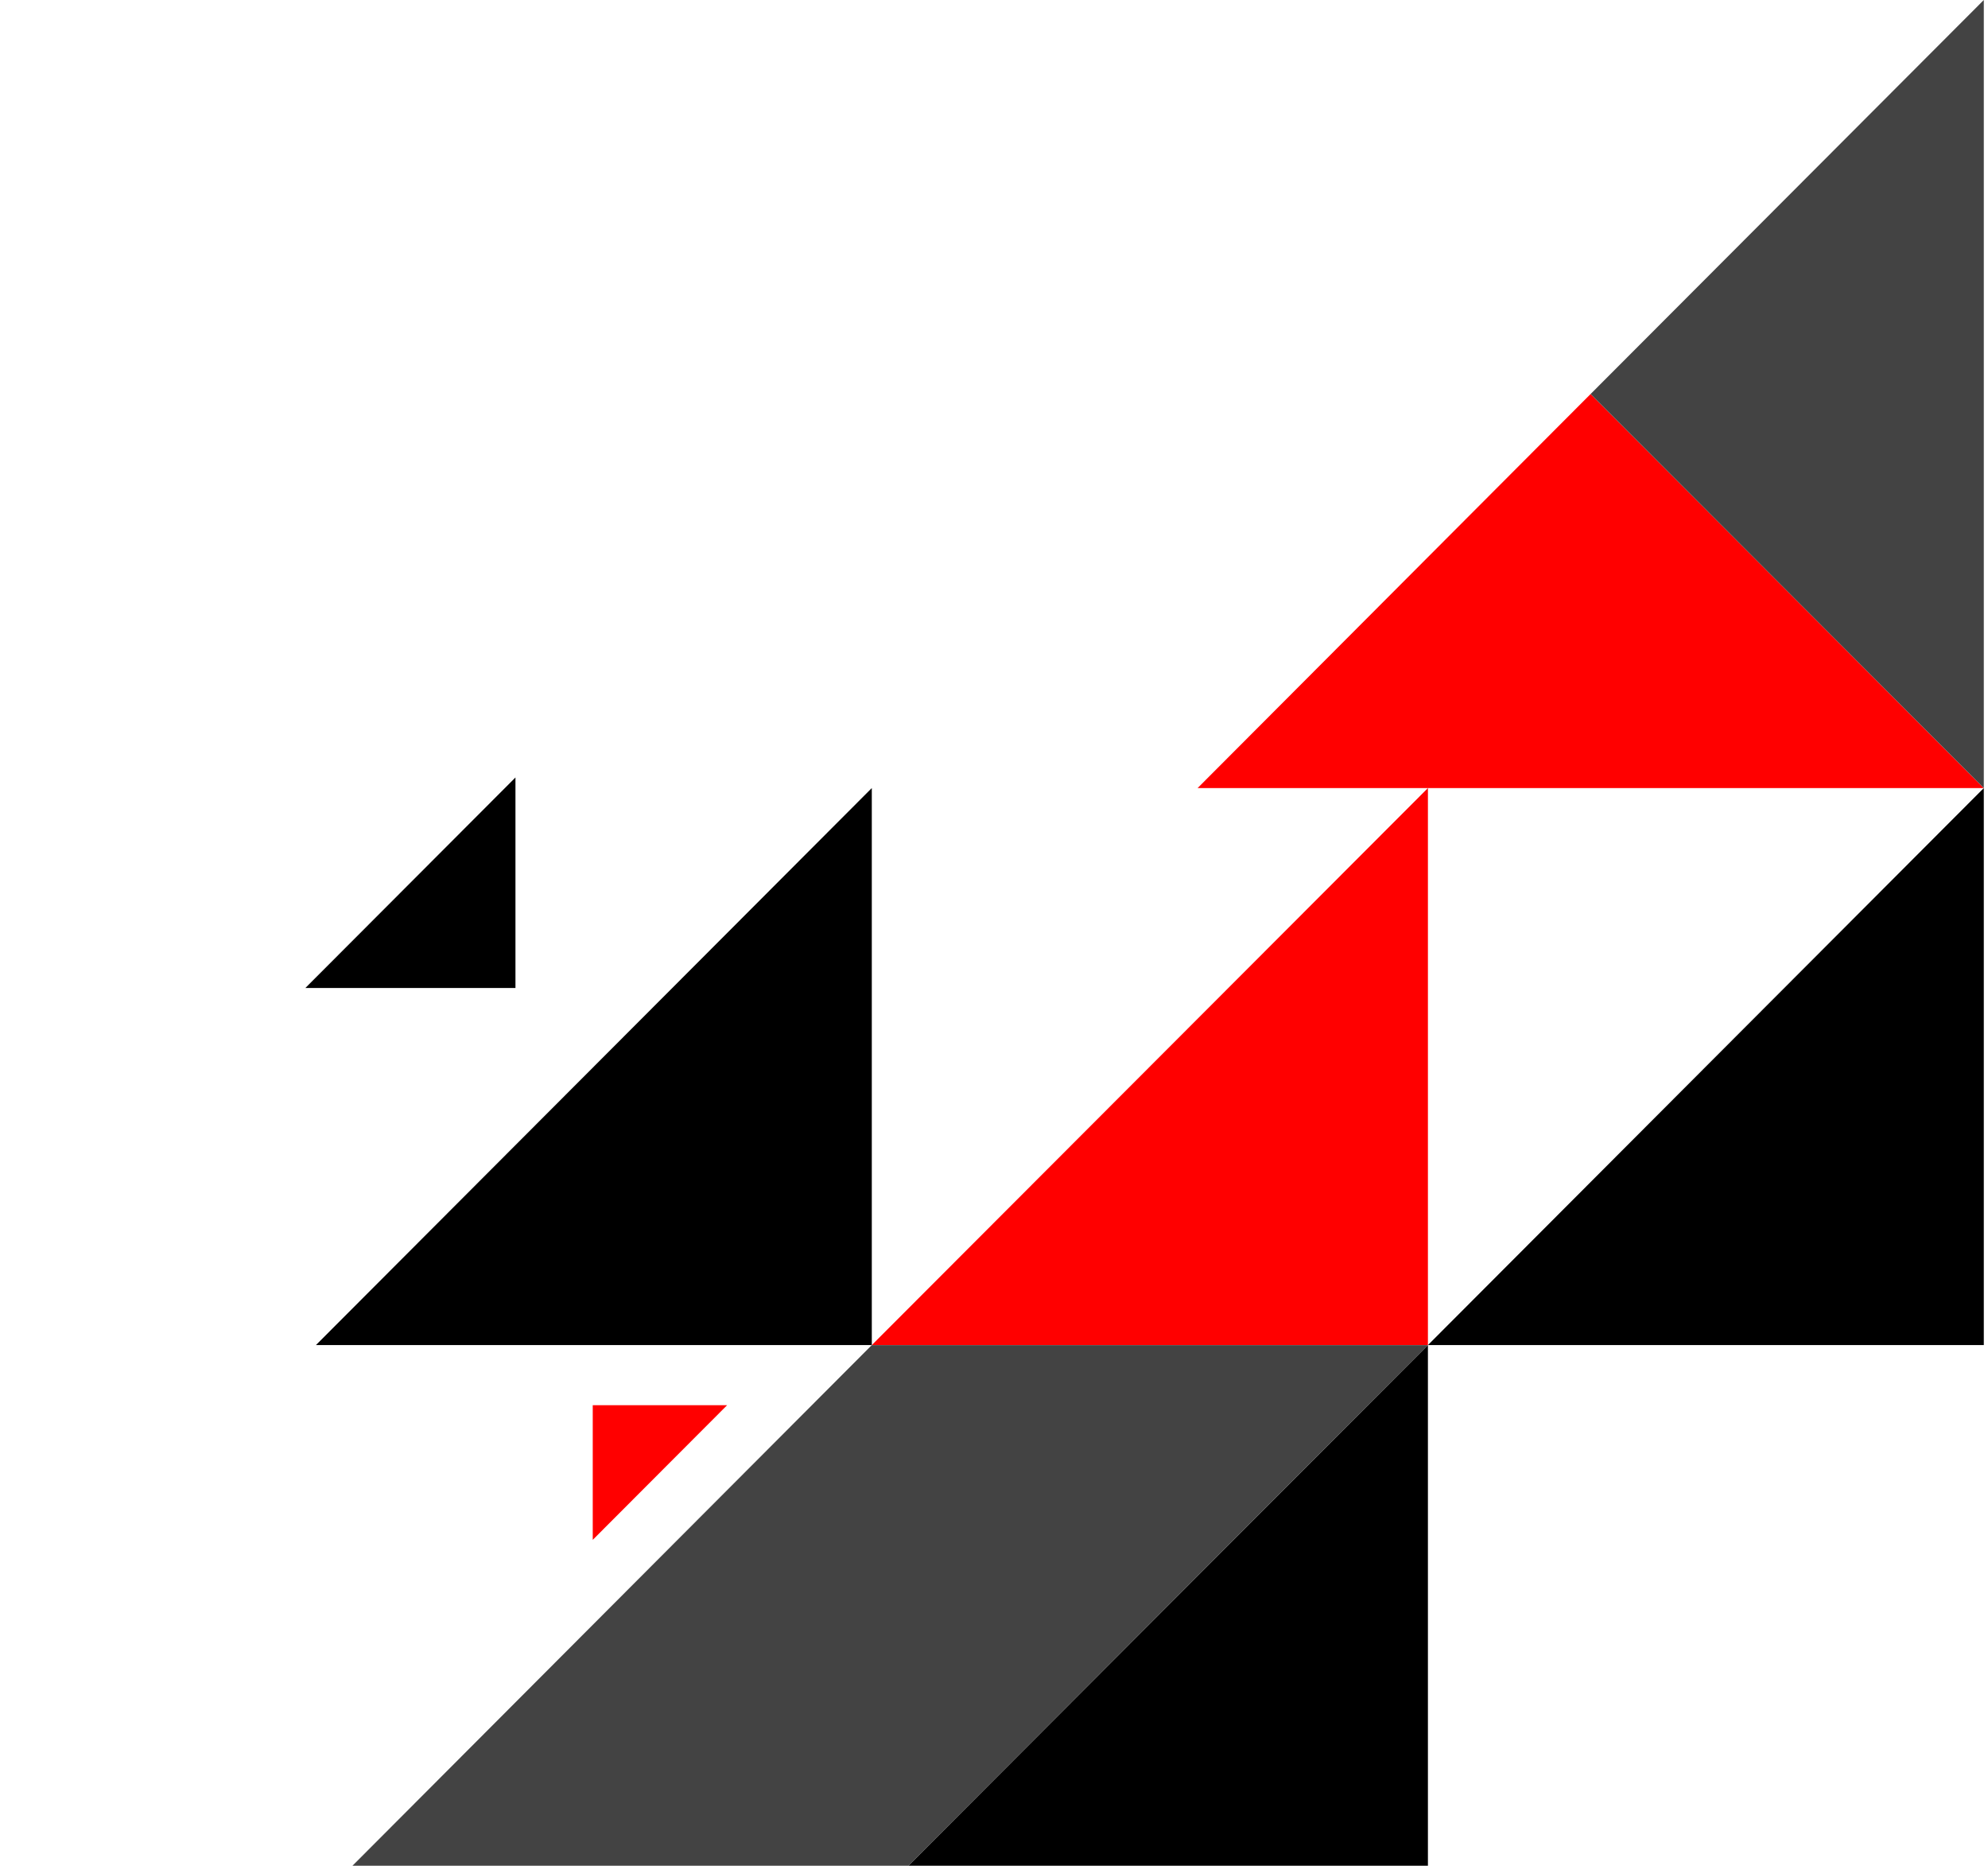
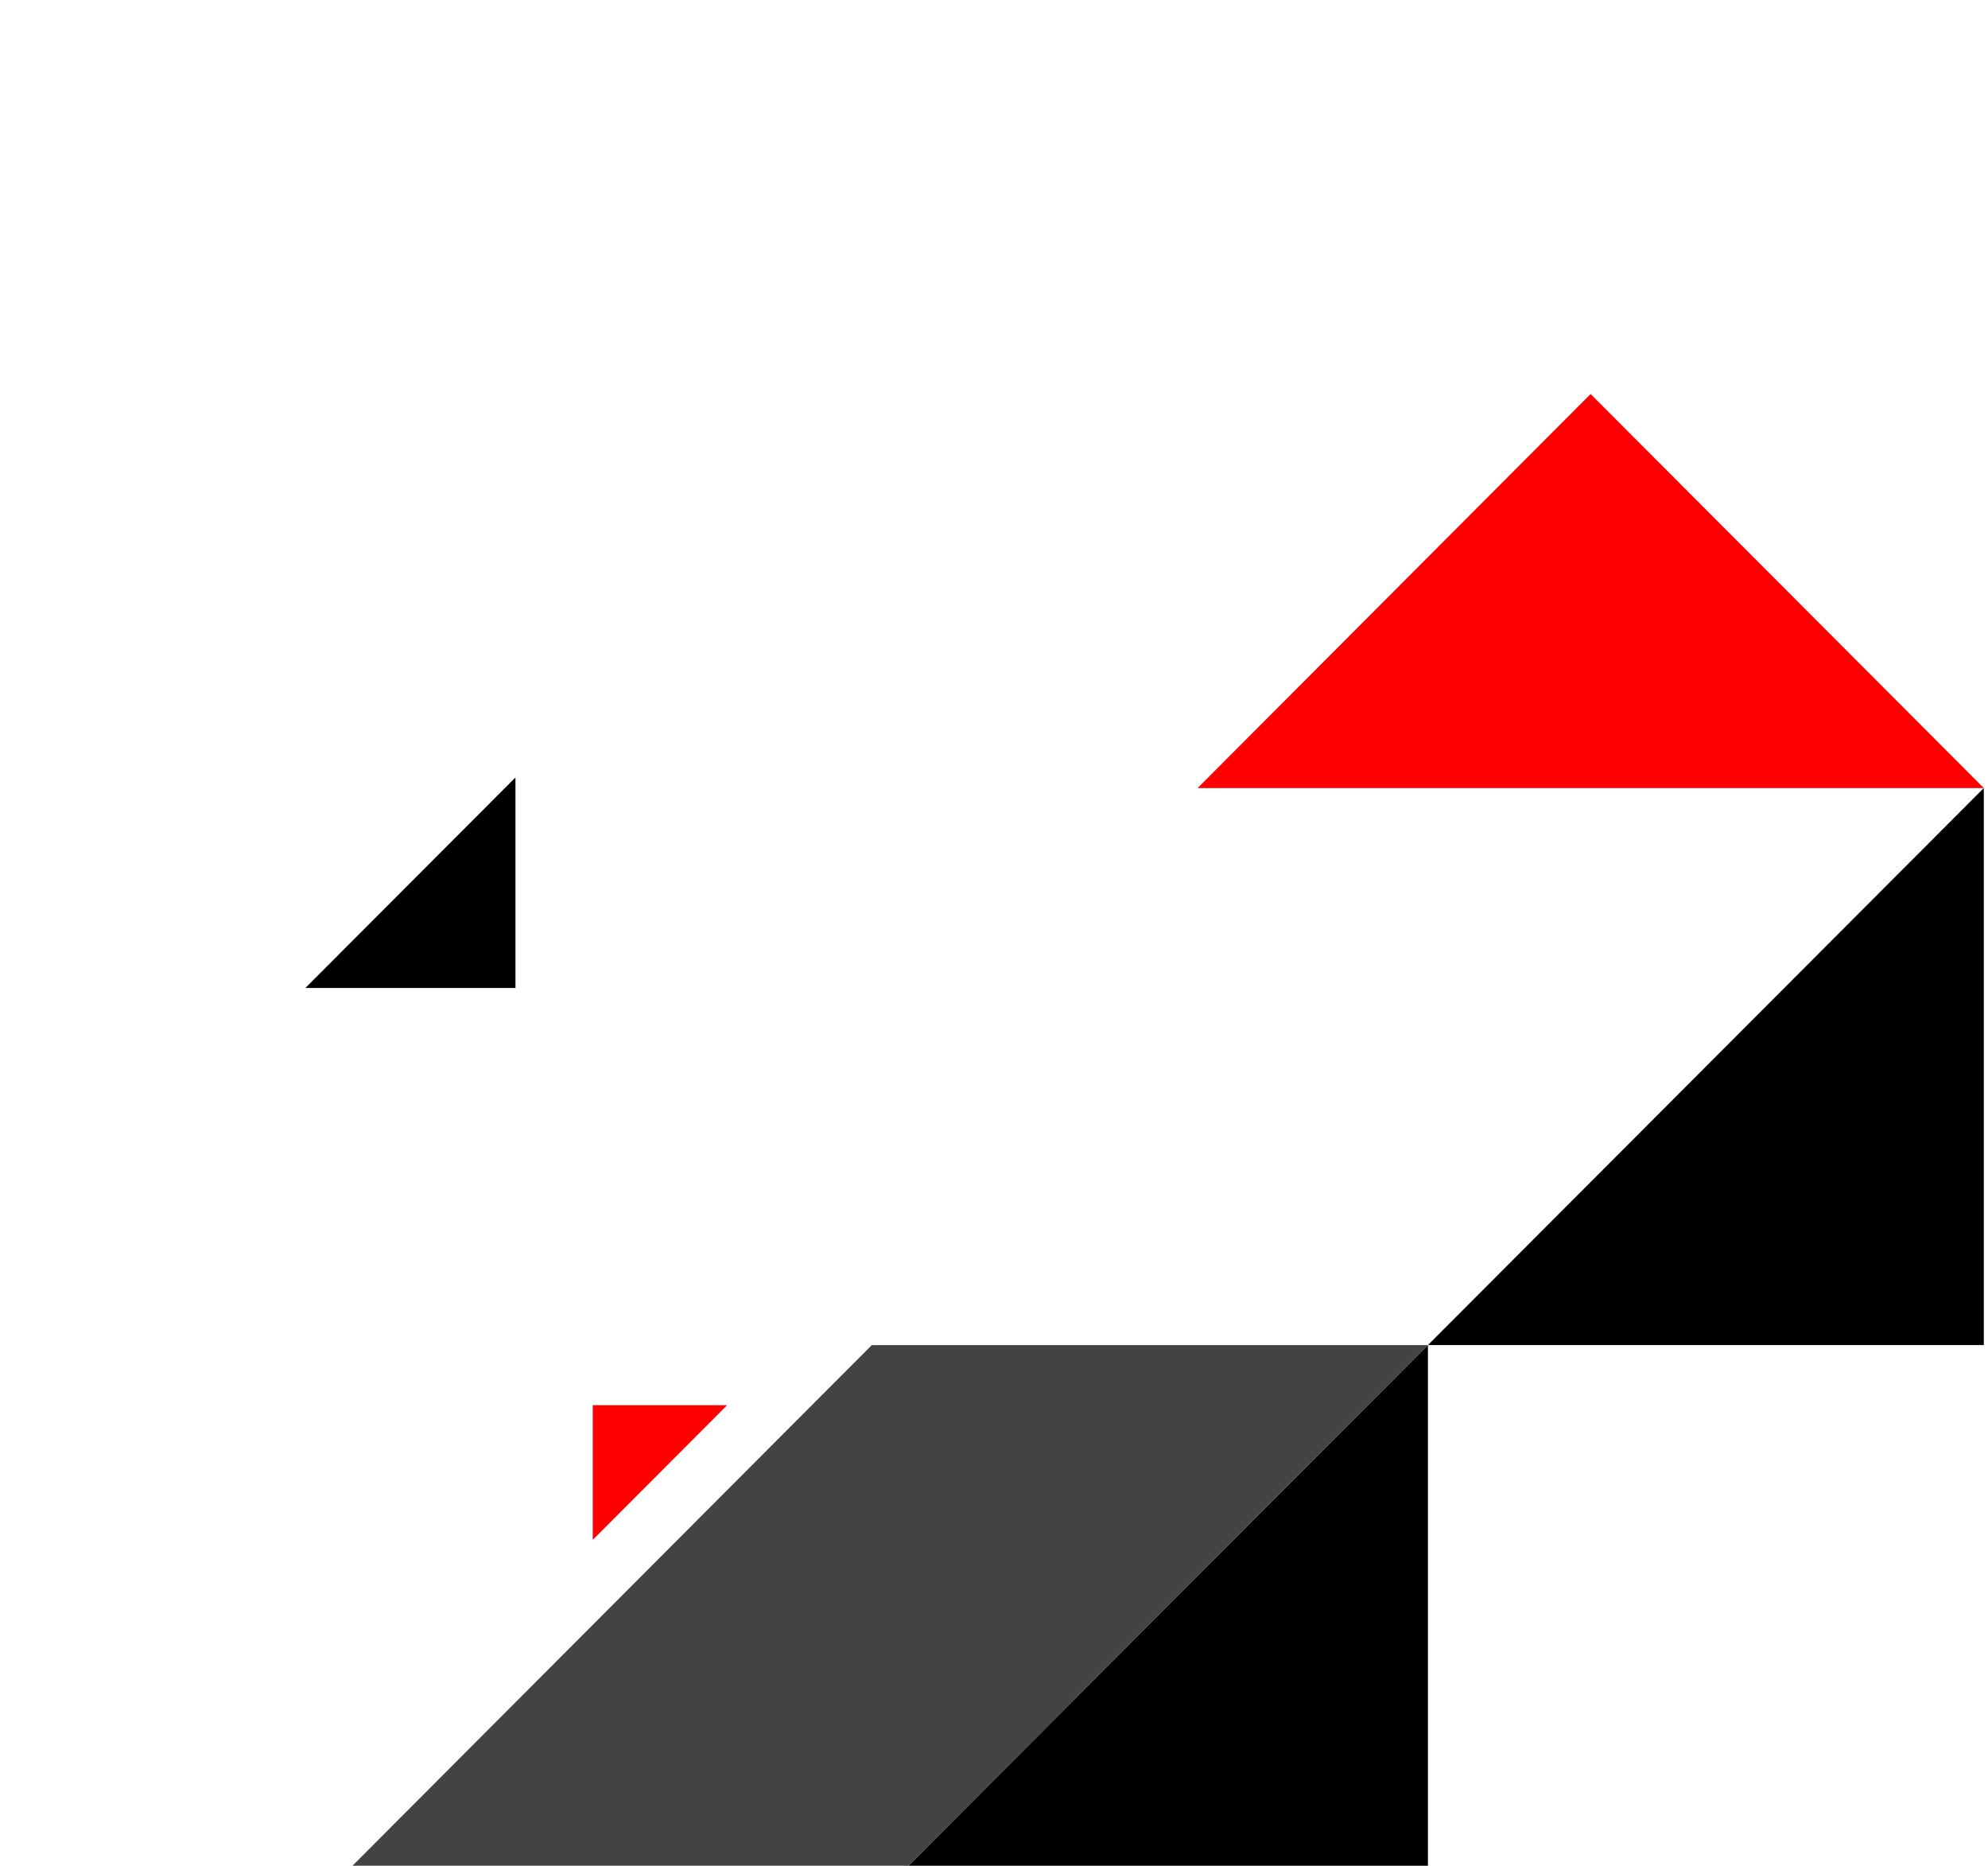
<svg xmlns="http://www.w3.org/2000/svg" width="81" height="76" viewBox="0 0 81 76" fill="none">
  <path d="M80.829 32.101L58.18 54.791L80.829 54.791L80.829 32.101Z" fill="#000" />
  <path d="M58.18 54.792L35.521 77.492L58.18 77.492L58.18 54.792Z" fill="#000" />
-   <path d="M35.521 32.101L12.872 54.791L35.521 54.791L35.521 32.101Z" fill="#000" />
  <path d="M21.002 31.67L12.442 40.245L21.002 40.245L21.002 31.67Z" fill="#000" />
-   <path d="M58.18 32.101L35.521 54.791L58.18 54.791L58.18 32.101Z" fill="#ff0000" />
  <path d="M48.796 32.101L80.829 32.101L64.808 16.05L48.796 32.101Z" fill="#ff0000" />
-   <path d="M80.829 32.101L80.829 -7.62939e-06L64.808 16.05L80.829 32.101Z" fill="#434343" />
  <path d="M12.872 77.492L35.521 77.492L58.18 54.792L35.521 54.792L12.872 77.492Z" fill="#434343" />
  <path d="M24.151 62.725L29.626 57.24L24.151 57.24L24.151 62.725Z" fill="#ff0000" />
</svg>